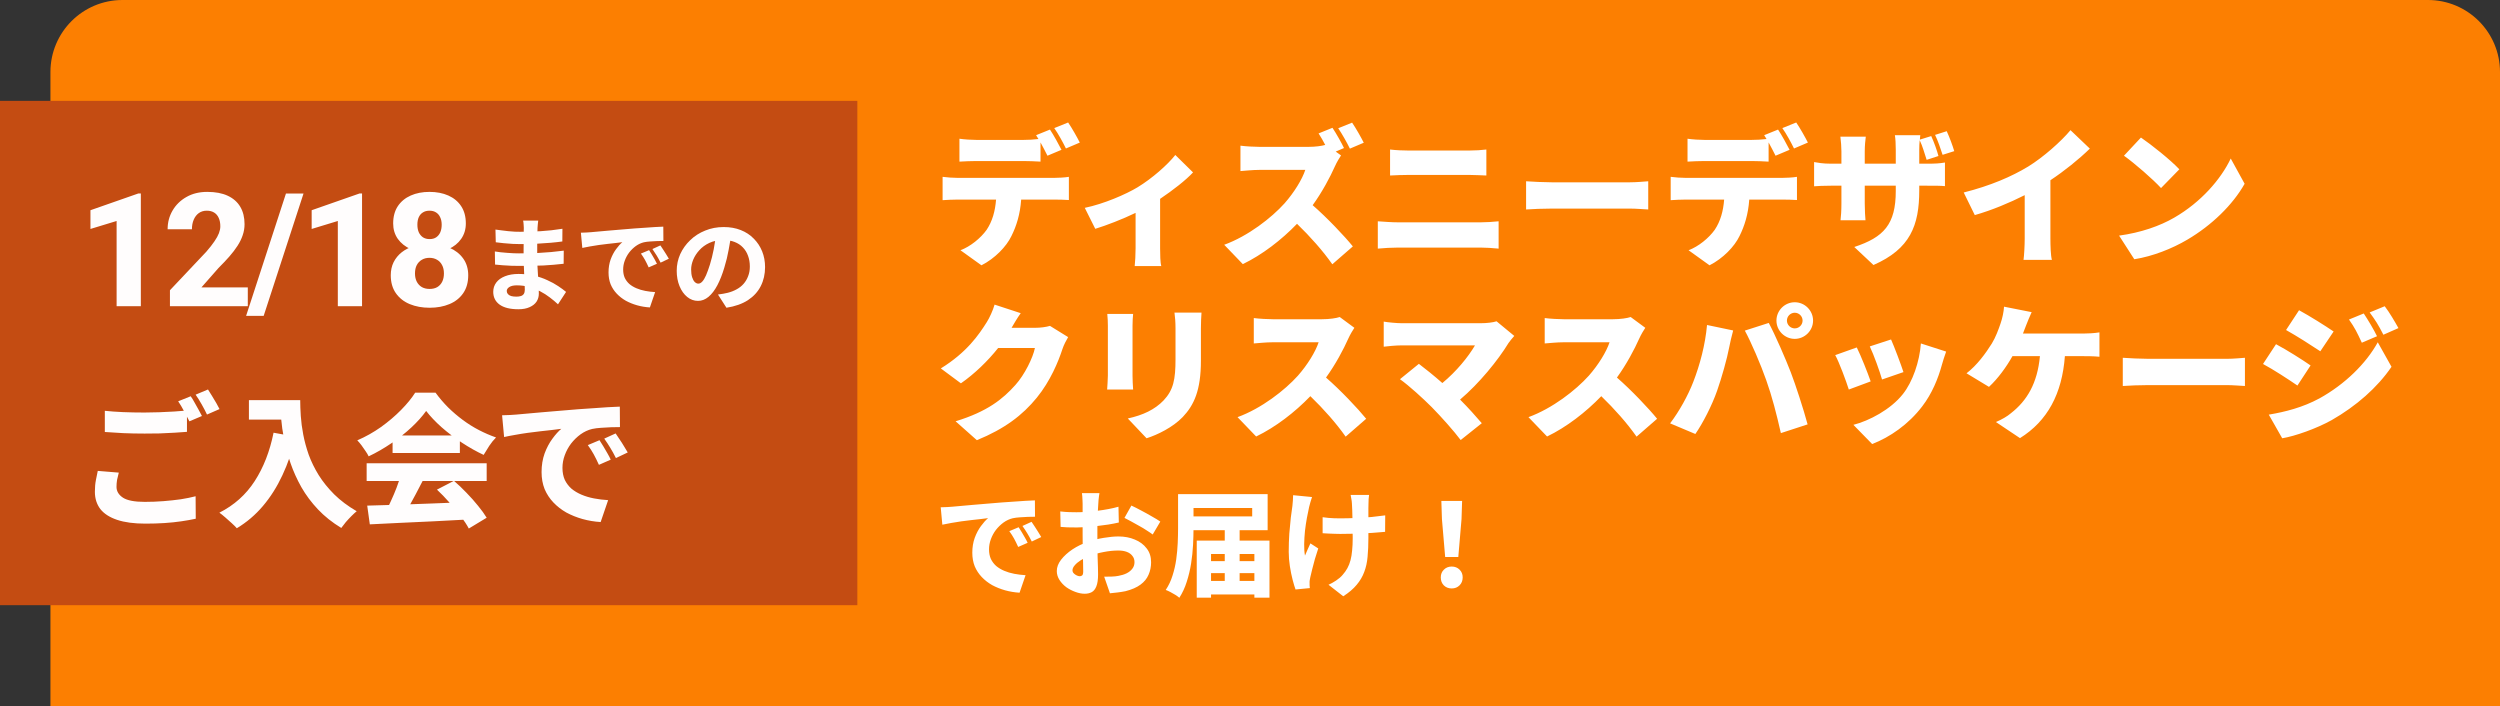
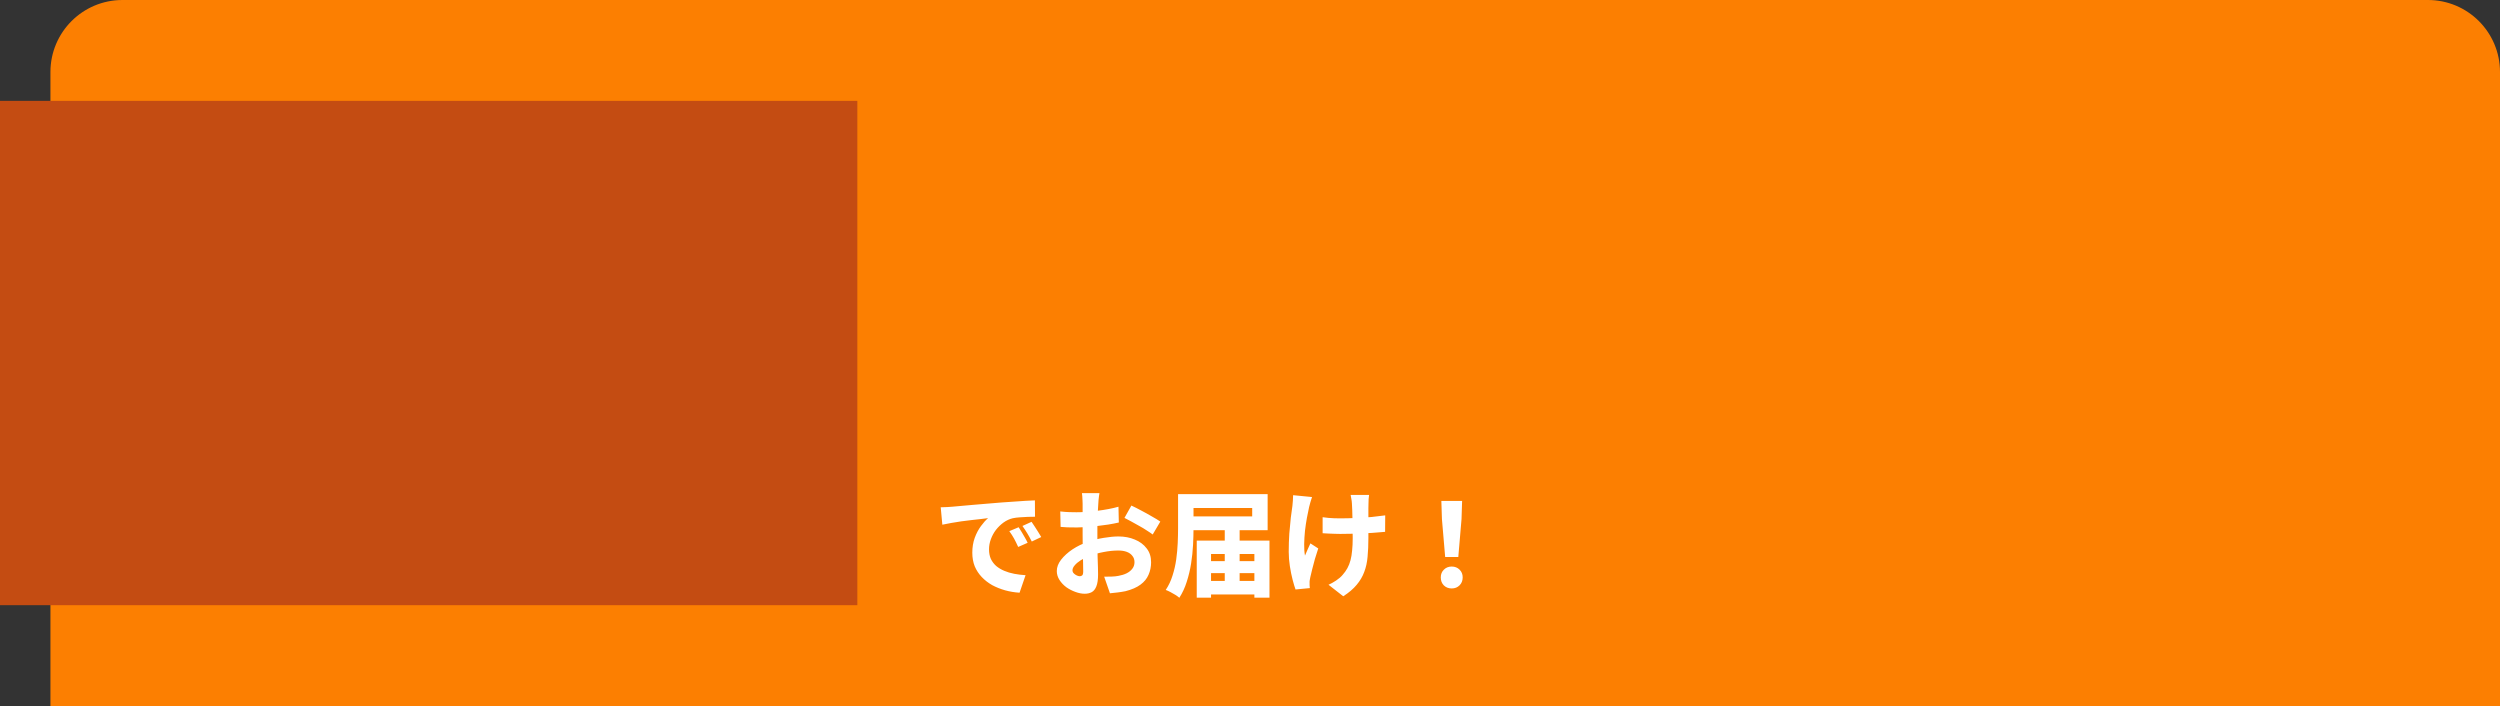
<svg xmlns="http://www.w3.org/2000/svg" width="694" height="196" viewBox="0 0 694 196" fill="none">
  <rect x="0" y="0" width="694" height="196" fill="#333333" stroke="none" />
  <path d="M14 20C14 8.954 22.954 0 34 0H674C685.046 0 694 8.954 694 20V196H14V20Z" fill="#FC7F01" />
  <rect width="238" height="140" transform="translate(0 28)" fill="#C44C12" />
  <g clip-path="url(#clip0_2686_3693)">
    <path d="M39.096 53.697V85H32.371V61.346L25.109 63.559V58.359L38.43 53.697H39.096ZM68.789 79.779V85H47.175V80.574L57.273 69.875C58.218 68.787 58.971 67.827 59.529 66.996C60.102 66.165 60.517 65.413 60.775 64.74C61.033 64.053 61.162 63.422 61.162 62.85C61.162 61.919 61.011 61.131 60.711 60.486C60.424 59.842 60.002 59.348 59.443 59.004C58.885 58.66 58.204 58.488 57.402 58.488C56.543 58.488 55.805 58.71 55.189 59.154C54.573 59.598 54.101 60.214 53.771 61.002C53.442 61.775 53.277 62.656 53.277 63.645H46.531C46.531 61.74 46.989 60.007 47.906 58.445C48.823 56.87 50.105 55.617 51.752 54.685C53.399 53.74 55.325 53.268 57.531 53.268C59.794 53.268 61.692 53.626 63.224 54.342C64.757 55.058 65.917 56.082 66.705 57.414C67.493 58.746 67.886 60.35 67.886 62.227C67.886 63.286 67.715 64.311 67.371 65.299C67.041 66.287 66.562 67.268 65.931 68.242C65.301 69.216 64.542 70.212 63.654 71.228C62.766 72.231 61.763 73.291 60.646 74.408L55.92 79.779H68.789ZM84.259 53.719L73.195 87.686H68.318L79.382 53.719H84.259ZM100.503 53.697V85H93.779V61.346L86.517 63.559V58.359L99.837 53.697H100.503ZM129.981 76.406C129.981 78.383 129.516 80.044 128.585 81.391C127.654 82.737 126.379 83.747 124.761 84.42C123.157 85.093 121.323 85.43 119.261 85.43C117.213 85.43 115.372 85.093 113.739 84.42C112.121 83.747 110.839 82.737 109.894 81.391C108.948 80.044 108.476 78.383 108.476 76.406C108.476 75.06 108.741 73.85 109.271 72.775C109.815 71.701 110.567 70.784 111.526 70.025C112.5 69.266 113.639 68.686 114.942 68.285C116.26 67.884 117.685 67.684 119.218 67.684C121.28 67.684 123.121 68.042 124.739 68.758C126.372 69.46 127.654 70.462 128.585 71.766C129.516 73.069 129.981 74.616 129.981 76.406ZM123.235 75.912C123.235 74.995 123.064 74.222 122.72 73.592C122.39 72.947 121.925 72.453 121.323 72.109C120.722 71.751 120.02 71.572 119.218 71.572C118.416 71.572 117.714 71.751 117.112 72.109C116.511 72.453 116.038 72.947 115.694 73.592C115.365 74.222 115.2 74.995 115.2 75.912C115.2 76.8 115.372 77.574 115.716 78.232C116.06 78.877 116.532 79.371 117.134 79.715C117.735 80.044 118.444 80.209 119.261 80.209C120.077 80.209 120.779 80.044 121.366 79.715C121.953 79.371 122.412 78.877 122.741 78.232C123.071 77.574 123.235 76.8 123.235 75.912ZM129.315 62.033C129.315 63.652 128.886 65.077 128.026 66.309C127.181 67.526 126 68.478 124.481 69.166C122.963 69.839 121.223 70.176 119.261 70.176C117.299 70.176 115.551 69.839 114.019 69.166C112.5 68.478 111.304 67.526 110.431 66.309C109.571 65.077 109.142 63.652 109.142 62.033C109.142 60.143 109.571 58.546 110.431 57.242C111.304 55.939 112.5 54.95 114.019 54.277C115.537 53.604 117.27 53.268 119.218 53.268C121.194 53.268 122.942 53.604 124.46 54.277C125.978 54.95 127.167 55.939 128.026 57.242C128.886 58.546 129.315 60.143 129.315 62.033ZM122.612 62.377C122.612 61.589 122.476 60.909 122.204 60.336C121.946 59.749 121.567 59.297 121.065 58.982C120.564 58.653 119.948 58.488 119.218 58.488C118.516 58.488 117.914 58.646 117.413 58.961C116.912 59.262 116.525 59.706 116.253 60.293C115.995 60.866 115.866 61.56 115.866 62.377C115.866 63.179 115.995 63.881 116.253 64.482C116.525 65.07 116.912 65.535 117.413 65.879C117.929 66.208 118.545 66.373 119.261 66.373C119.991 66.373 120.6 66.208 121.087 65.879C121.588 65.535 121.968 65.07 122.226 64.482C122.483 63.881 122.612 63.179 122.612 62.377Z" fill="#FFFDFD" />
    <path d="M149.412 61.236C149.375 61.535 149.337 61.861 149.3 62.216C149.263 62.552 149.235 62.897 149.216 63.252C149.216 63.644 149.207 64.167 149.188 64.82C149.169 65.455 149.151 66.155 149.132 66.92C149.132 67.667 149.132 68.413 149.132 69.16C149.132 69.907 149.132 70.579 149.132 71.176C149.132 71.904 149.151 72.744 149.188 73.696C149.244 74.629 149.3 75.591 149.356 76.58C149.431 77.551 149.487 78.475 149.524 79.352C149.561 80.211 149.58 80.929 149.58 81.508C149.58 82.348 149.365 83.095 148.936 83.748C148.507 84.383 147.872 84.887 147.032 85.26C146.192 85.652 145.156 85.848 143.924 85.848C141.628 85.848 139.883 85.419 138.688 84.56C137.512 83.701 136.924 82.516 136.924 81.004C136.924 80.033 137.204 79.175 137.764 78.428C138.324 77.681 139.127 77.103 140.172 76.692C141.236 76.263 142.496 76.048 143.952 76.048C145.501 76.048 146.948 76.207 148.292 76.524C149.636 76.841 150.859 77.261 151.96 77.784C153.08 78.288 154.069 78.829 154.928 79.408C155.805 79.987 156.543 80.528 157.14 81.032L154.9 84.476C154.228 83.841 153.472 83.207 152.632 82.572C151.811 81.937 150.915 81.368 149.944 80.864C148.973 80.36 147.947 79.959 146.864 79.66C145.781 79.361 144.643 79.212 143.448 79.212C142.552 79.212 141.861 79.371 141.376 79.688C140.909 79.987 140.676 80.351 140.676 80.78C140.676 81.097 140.779 81.377 140.984 81.62C141.189 81.863 141.488 82.049 141.88 82.18C142.291 82.292 142.776 82.348 143.336 82.348C143.821 82.348 144.241 82.292 144.596 82.18C144.951 82.068 145.221 81.872 145.408 81.592C145.595 81.293 145.688 80.901 145.688 80.416C145.688 80.024 145.669 79.464 145.632 78.736C145.595 77.989 145.557 77.168 145.52 76.272C145.483 75.357 145.445 74.452 145.408 73.556C145.371 72.66 145.352 71.867 145.352 71.176C145.352 70.485 145.352 69.757 145.352 68.992C145.371 68.227 145.38 67.471 145.38 66.724C145.38 65.977 145.38 65.296 145.38 64.68C145.399 64.064 145.408 63.579 145.408 63.224C145.408 62.963 145.389 62.636 145.352 62.244C145.333 61.852 145.287 61.516 145.212 61.236H149.412ZM137.54 63.728C138.063 63.803 138.632 63.877 139.248 63.952C139.864 64.027 140.489 64.101 141.124 64.176C141.759 64.232 142.356 64.279 142.916 64.316C143.476 64.335 143.971 64.344 144.4 64.344C146.341 64.344 148.255 64.288 150.14 64.176C152.044 64.064 154.041 63.84 156.132 63.504L156.104 67.032C155.189 67.163 154.097 67.284 152.828 67.396C151.559 67.508 150.196 67.601 148.74 67.676C147.303 67.732 145.865 67.76 144.428 67.76C143.849 67.76 143.14 67.741 142.3 67.704C141.479 67.648 140.648 67.583 139.808 67.508C138.968 67.415 138.24 67.331 137.624 67.256L137.54 63.728ZM137.372 69.804C137.82 69.879 138.352 69.953 138.968 70.028C139.584 70.103 140.209 70.159 140.844 70.196C141.497 70.233 142.104 70.271 142.664 70.308C143.243 70.327 143.7 70.336 144.036 70.336C145.884 70.336 147.527 70.308 148.964 70.252C150.42 70.177 151.755 70.084 152.968 69.972C154.2 69.841 155.376 69.711 156.496 69.58L156.468 73.22C155.516 73.332 154.583 73.425 153.668 73.5C152.753 73.575 151.82 73.64 150.868 73.696C149.935 73.733 148.908 73.761 147.788 73.78C146.668 73.799 145.408 73.808 144.008 73.808C143.485 73.808 142.823 73.799 142.02 73.78C141.217 73.743 140.405 73.696 139.584 73.64C138.763 73.584 138.044 73.519 137.428 73.444L137.372 69.804ZM161.256 64.596C161.797 64.577 162.329 64.559 162.852 64.54C163.393 64.503 163.795 64.475 164.056 64.456C164.672 64.4 165.4 64.335 166.24 64.26C167.099 64.185 168.041 64.101 169.068 64.008C170.113 63.915 171.224 63.821 172.4 63.728C173.576 63.635 174.808 63.532 176.096 63.42C177.048 63.345 178.009 63.28 178.98 63.224C179.969 63.149 180.912 63.084 181.808 63.028C182.704 62.972 183.479 62.935 184.132 62.916L184.16 66.892C183.675 66.892 183.105 66.901 182.452 66.92C181.799 66.939 181.145 66.976 180.492 67.032C179.857 67.069 179.279 67.144 178.756 67.256C177.972 67.443 177.225 67.788 176.516 68.292C175.825 68.796 175.209 69.393 174.668 70.084C174.145 70.775 173.735 71.531 173.436 72.352C173.137 73.155 172.988 73.976 172.988 74.816C172.988 75.693 173.137 76.468 173.436 77.14C173.753 77.793 174.183 78.363 174.724 78.848C175.284 79.315 175.937 79.707 176.684 80.024C177.431 80.341 178.243 80.584 179.12 80.752C179.997 80.92 180.912 81.032 181.864 81.088L180.408 85.344C179.195 85.269 178.019 85.073 176.88 84.756C175.76 84.439 174.715 84.019 173.744 83.496C172.792 82.955 171.952 82.301 171.224 81.536C170.496 80.771 169.927 79.903 169.516 78.932C169.124 77.943 168.928 76.841 168.928 75.628C168.928 74.321 169.124 73.117 169.516 72.016C169.927 70.915 170.431 69.963 171.028 69.16C171.625 68.339 172.204 67.695 172.764 67.228C172.26 67.284 171.663 67.359 170.972 67.452C170.281 67.527 169.525 67.611 168.704 67.704C167.901 67.797 167.08 67.9 166.24 68.012C165.419 68.124 164.607 68.255 163.804 68.404C163.02 68.535 162.301 68.675 161.648 68.824L161.256 64.596ZM180.184 69.44C180.408 69.776 180.66 70.177 180.94 70.644C181.22 71.092 181.481 71.54 181.724 71.988C181.985 72.436 182.2 72.847 182.368 73.22L180.072 74.228C179.717 73.444 179.381 72.763 179.064 72.184C178.747 71.605 178.364 71.008 177.916 70.392L180.184 69.44ZM183.32 68.124C183.563 68.46 183.824 68.852 184.104 69.3C184.403 69.729 184.683 70.168 184.944 70.616C185.224 71.064 185.467 71.465 185.672 71.82L183.376 72.912C182.984 72.128 182.62 71.465 182.284 70.924C181.948 70.364 181.556 69.767 181.108 69.132L183.32 68.124ZM203.032 64.792C202.827 66.211 202.575 67.723 202.276 69.328C201.996 70.933 201.595 72.585 201.072 74.284C200.512 76.169 199.868 77.803 199.14 79.184C198.412 80.565 197.591 81.639 196.676 82.404C195.78 83.151 194.809 83.524 193.764 83.524C192.663 83.524 191.664 83.16 190.768 82.432C189.872 81.704 189.163 80.705 188.64 79.436C188.117 78.167 187.856 76.748 187.856 75.18C187.856 73.537 188.183 71.988 188.836 70.532C189.508 69.076 190.432 67.788 191.608 66.668C192.784 65.529 194.165 64.643 195.752 64.008C197.339 63.355 199.056 63.028 200.904 63.028C202.659 63.028 204.236 63.308 205.636 63.868C207.055 64.428 208.259 65.221 209.248 66.248C210.256 67.256 211.031 68.432 211.572 69.776C212.113 71.12 212.384 72.576 212.384 74.144C212.384 76.104 211.983 77.868 211.18 79.436C210.396 80.985 209.211 82.283 207.624 83.328C206.037 84.355 204.049 85.055 201.66 85.428L199.308 81.76C199.887 81.685 200.381 81.611 200.792 81.536C201.203 81.461 201.604 81.377 201.996 81.284C202.892 81.06 203.713 80.743 204.46 80.332C205.225 79.921 205.879 79.408 206.42 78.792C206.961 78.176 207.381 77.467 207.68 76.664C207.997 75.861 208.156 74.975 208.156 74.004C208.156 72.903 207.988 71.904 207.652 71.008C207.335 70.112 206.859 69.337 206.224 68.684C205.608 68.031 204.843 67.527 203.928 67.172C203.032 66.817 201.996 66.64 200.82 66.64C199.345 66.64 198.048 66.901 196.928 67.424C195.808 67.947 194.875 68.628 194.128 69.468C193.381 70.289 192.812 71.176 192.42 72.128C192.047 73.061 191.86 73.948 191.86 74.788C191.86 75.647 191.953 76.375 192.14 76.972C192.327 77.551 192.569 77.989 192.868 78.288C193.185 78.587 193.512 78.736 193.848 78.736C194.24 78.736 194.613 78.54 194.968 78.148C195.323 77.756 195.668 77.177 196.004 76.412C196.34 75.628 196.695 74.648 197.068 73.472C197.479 72.147 197.833 70.719 198.132 69.188C198.431 67.639 198.645 66.127 198.776 64.652L203.032 64.792Z" fill="#FFFDFD" />
    <path d="M29.1 114.04C30.593 114.2 32.26 114.32 34.1 114.4C35.967 114.48 37.967 114.52 40.1 114.52C41.407 114.52 42.767 114.493 44.18 114.44C45.62 114.387 47.007 114.32 48.34 114.24C49.7 114.16 50.887 114.067 51.9 113.96V119.88C50.967 119.96 49.82 120.04 48.46 120.12C47.127 120.2 45.727 120.267 44.26 120.32C42.793 120.347 41.42 120.36 40.14 120.36C38.007 120.36 36.033 120.32 34.22 120.24C32.433 120.133 30.727 120.027 29.1 119.92V114.04ZM32.98 131.2C32.793 131.893 32.633 132.56 32.5 133.2C32.393 133.84 32.34 134.493 32.34 135.16C32.34 136.36 32.94 137.36 34.14 138.16C35.34 138.933 37.353 139.32 40.18 139.32C41.967 139.32 43.7 139.253 45.38 139.12C47.06 138.987 48.66 138.813 50.18 138.6C51.7 138.36 53.073 138.08 54.3 137.76L54.34 144C53.113 144.267 51.767 144.507 50.3 144.72C48.86 144.933 47.313 145.093 45.66 145.2C44.007 145.307 42.247 145.36 40.38 145.36C37.233 145.36 34.62 145.013 32.54 144.32C30.46 143.627 28.9 142.627 27.86 141.32C26.847 139.987 26.34 138.387 26.34 136.52C26.34 135.32 26.433 134.24 26.62 133.28C26.807 132.293 26.98 131.44 27.14 130.72L32.98 131.2ZM52.94 110C53.287 110.48 53.647 111.067 54.02 111.76C54.42 112.427 54.793 113.093 55.14 113.76C55.513 114.427 55.82 115 56.06 115.48L52.58 116.96C52.153 116.133 51.66 115.2 51.1 114.16C50.54 113.093 49.993 112.173 49.46 111.4L52.94 110ZM57.74 108.12C58.087 108.627 58.46 109.227 58.86 109.92C59.287 110.587 59.687 111.253 60.06 111.92C60.433 112.56 60.727 113.107 60.94 113.56L57.46 115.08C57.06 114.227 56.567 113.28 55.98 112.24C55.393 111.2 54.833 110.307 54.3 109.56L57.74 108.12ZM69.1 111.08H80.42V116.48H69.1V111.08ZM77.82 111.08H83.34C83.34 112.36 83.393 113.827 83.5 115.48C83.607 117.107 83.833 118.827 84.18 120.64C84.527 122.453 85.033 124.32 85.7 126.24C86.393 128.133 87.313 130.013 88.46 131.88C89.633 133.747 91.073 135.533 92.78 137.24C94.513 138.947 96.593 140.507 99.02 141.92C98.62 142.24 98.14 142.68 97.58 143.24C97.02 143.8 96.487 144.373 95.98 144.96C95.473 145.573 95.06 146.107 94.74 146.56C92.233 145.04 90.073 143.32 88.26 141.4C86.447 139.48 84.913 137.427 83.66 135.24C82.433 133.053 81.433 130.84 80.66 128.6C79.887 126.333 79.287 124.133 78.86 122C78.46 119.867 78.18 117.867 78.02 116C77.887 114.107 77.82 112.467 77.82 111.08ZM75.94 120.12L82.06 121.24C81.127 125.16 79.9 128.733 78.38 131.96C76.887 135.16 75.087 138 72.98 140.48C70.9 142.933 68.487 144.987 65.74 146.64C65.42 146.267 64.953 145.8 64.34 145.24C63.753 144.707 63.14 144.16 62.5 143.6C61.887 143.067 61.353 142.64 60.9 142.32C65.007 140.24 68.273 137.32 70.7 133.56C73.153 129.773 74.9 125.293 75.94 120.12ZM101.94 140.36C104.367 140.28 107.14 140.2 110.26 140.12C113.38 140.013 116.66 139.893 120.1 139.76C123.54 139.627 126.927 139.493 130.26 139.36L130.1 144.2C126.873 144.387 123.593 144.56 120.26 144.72C116.953 144.88 113.793 145.027 110.78 145.16C107.767 145.32 105.06 145.453 102.66 145.56L101.94 140.36ZM101.78 128.6H135.1V133.52H101.78V128.6ZM108.98 120.88H127.66V125.76H108.98V120.88ZM111.26 131.84L117.34 133.48C116.727 134.707 116.073 135.96 115.38 137.24C114.713 138.493 114.06 139.693 113.42 140.84C112.78 141.96 112.167 142.96 111.58 143.84L106.94 142.32C107.473 141.333 108.007 140.24 108.54 139.04C109.1 137.84 109.62 136.613 110.1 135.36C110.58 134.08 110.967 132.907 111.26 131.84ZM121.3 135.92L126.02 133.48C127.193 134.493 128.353 135.6 129.5 136.8C130.673 138 131.74 139.2 132.7 140.4C133.687 141.6 134.487 142.707 135.1 143.72L130.14 146.72C129.607 145.707 128.86 144.56 127.9 143.28C126.94 142.027 125.887 140.76 124.74 139.48C123.593 138.173 122.447 136.987 121.3 135.92ZM118.3 114.08C117.233 115.573 115.873 117.093 114.22 118.64C112.567 120.187 110.713 121.653 108.66 123.04C106.633 124.427 104.527 125.64 102.34 126.68C102.127 126.227 101.833 125.733 101.46 125.2C101.113 124.667 100.74 124.133 100.34 123.6C99.94 123.067 99.553 122.613 99.18 122.24C101.473 121.253 103.66 120.027 105.74 118.56C107.82 117.067 109.687 115.48 111.34 113.8C112.993 112.12 114.3 110.52 115.26 109H120.9C121.967 110.467 123.14 111.84 124.42 113.12C125.7 114.373 127.06 115.533 128.5 116.6C129.94 117.667 131.433 118.6 132.98 119.4C134.527 120.2 136.1 120.88 137.7 121.44C137.033 122.107 136.407 122.88 135.82 123.76C135.26 124.64 134.74 125.48 134.26 126.28C132.26 125.347 130.247 124.213 128.22 122.88C126.193 121.547 124.313 120.12 122.58 118.6C120.847 117.053 119.42 115.547 118.3 114.08ZM139.38 115.28C140.153 115.253 140.913 115.227 141.66 115.2C142.433 115.147 143.007 115.107 143.38 115.08C144.26 115 145.3 114.907 146.5 114.8C147.727 114.693 149.073 114.573 150.54 114.44C152.033 114.307 153.62 114.173 155.3 114.04C156.98 113.907 158.74 113.76 160.58 113.6C161.94 113.493 163.313 113.4 164.7 113.32C166.113 113.213 167.46 113.12 168.74 113.04C170.02 112.96 171.127 112.907 172.06 112.88L172.1 118.56C171.407 118.56 170.593 118.573 169.66 118.6C168.727 118.627 167.793 118.68 166.86 118.76C165.953 118.813 165.127 118.92 164.38 119.08C163.26 119.347 162.193 119.84 161.18 120.56C160.193 121.28 159.313 122.133 158.54 123.12C157.793 124.107 157.207 125.187 156.78 126.36C156.353 127.507 156.14 128.68 156.14 129.88C156.14 131.133 156.353 132.24 156.78 133.2C157.233 134.133 157.847 134.947 158.62 135.64C159.42 136.307 160.353 136.867 161.42 137.32C162.487 137.773 163.647 138.12 164.9 138.36C166.153 138.6 167.46 138.76 168.82 138.84L166.74 144.92C165.007 144.813 163.327 144.533 161.7 144.08C160.1 143.627 158.607 143.027 157.22 142.28C155.86 141.507 154.66 140.573 153.62 139.48C152.58 138.387 151.767 137.147 151.18 135.76C150.62 134.347 150.34 132.773 150.34 131.04C150.34 129.173 150.62 127.453 151.18 125.88C151.767 124.307 152.487 122.947 153.34 121.8C154.193 120.627 155.02 119.707 155.82 119.04C155.1 119.12 154.247 119.227 153.26 119.36C152.273 119.467 151.193 119.587 150.02 119.72C148.873 119.853 147.7 120 146.5 120.16C145.327 120.32 144.167 120.507 143.02 120.72C141.9 120.907 140.873 121.107 139.94 121.32L139.38 115.28ZM166.42 122.2C166.74 122.68 167.1 123.253 167.5 123.92C167.9 124.56 168.273 125.2 168.62 125.84C168.993 126.48 169.3 127.067 169.54 127.6L166.26 129.04C165.753 127.92 165.273 126.947 164.82 126.12C164.367 125.293 163.82 124.44 163.18 123.56L166.42 122.2ZM170.9 120.32C171.247 120.8 171.62 121.36 172.02 122C172.447 122.613 172.847 123.24 173.22 123.88C173.62 124.52 173.967 125.093 174.26 125.6L170.98 127.16C170.42 126.04 169.9 125.093 169.42 124.32C168.94 123.52 168.38 122.667 167.74 121.76L170.9 120.32Z" fill="#FFFDFD" />
  </g>
  <g clip-path="url(#clip1_2686_3693)">
-     <path d="M261.665 49.09C262.936 49.254 264.535 49.377 265.806 49.377H292.661C293.522 49.377 295.572 49.295 296.72 49.09V55.527C295.613 55.445 293.891 55.404 292.661 55.404H283.477C283.19 59.504 282.165 62.743 280.771 65.531C279.377 68.442 276.179 71.763 272.448 73.649L266.626 69.467C269.373 68.442 272.243 66.105 273.883 63.809C275.482 61.431 276.261 58.602 276.507 55.404H265.806C264.617 55.404 262.813 55.486 261.665 55.568V49.09ZM291.472 35.97C292.497 37.487 293.932 40.152 294.67 41.587L290.775 43.227C290.242 42.161 289.545 40.808 288.848 39.537V44.867C287.331 44.785 285.65 44.703 284.092 44.703H271.095C269.66 44.703 267.692 44.785 266.339 44.867V38.512C267.733 38.717 269.701 38.84 271.095 38.84H284.092C285.445 38.84 286.921 38.758 288.274 38.594C288.069 38.225 287.823 37.856 287.618 37.528L291.472 35.97ZM296.515 34.002C297.581 35.56 299.057 38.184 299.754 39.578L295.9 41.218C295.08 39.537 293.768 37.118 292.661 35.56L296.515 34.002ZM301.135 57.7C306.465 56.593 312.574 53.928 315.772 52.001C319.831 49.541 324.136 45.728 326.268 43.022L331.188 47.86C329.261 49.951 325.653 52.78 322.045 55.199V68.934C322.045 70.492 322.086 72.952 322.373 73.854H314.993C315.116 72.952 315.239 70.492 315.239 68.934V59.094C311.59 60.857 307.121 62.579 304.046 63.522L301.135 57.7ZM369.892 35.478C370.958 37.077 372.475 39.783 373.09 41.095L370.794 42.079L372.27 43.145C371.901 43.678 371.04 45.113 370.589 46.138C369.236 49.172 367.063 53.272 364.398 56.962C368.375 60.406 373.295 65.613 375.55 68.401L369.851 73.362C367.227 69.631 363.742 65.695 360.052 62.128C355.747 66.597 350.376 70.738 345.005 73.321L339.839 67.95C346.481 65.531 352.959 60.488 356.608 56.429C359.273 53.395 361.487 49.787 362.348 47.163H349.597C347.752 47.163 345.497 47.409 344.349 47.491V40.439C345.784 40.644 348.408 40.767 349.597 40.767H363.291C365.136 40.767 366.899 40.521 367.883 40.234C367.309 39.127 366.653 37.979 366.038 37.036L369.892 35.478ZM375.345 34.043C376.411 35.601 377.887 38.225 378.584 39.619L374.73 41.259C373.91 39.578 372.557 37.159 371.491 35.601L375.345 34.043ZM385.882 41.505C387.481 41.71 389.695 41.792 391.13 41.792H407.776C409.498 41.792 411.425 41.669 412.614 41.505V48.721C411.384 48.68 409.252 48.557 407.776 48.557H391.171C389.531 48.557 387.358 48.639 385.882 48.721V41.505ZM382.479 61.431C384.201 61.554 386.415 61.718 388.096 61.718H411.056C412.532 61.718 414.5 61.595 416.017 61.431V69.016C414.418 68.852 412.327 68.729 411.056 68.729H388.096C386.415 68.729 384.119 68.852 382.479 69.016V61.431ZM423.643 50.32C425.283 50.443 428.727 50.607 430.736 50.607H452.507C454.352 50.607 456.361 50.402 457.55 50.32V58.151C456.484 58.11 454.188 57.905 452.507 57.905H430.736C428.399 57.905 425.324 58.028 423.643 58.151V50.32ZM463.782 49.09C465.053 49.254 466.652 49.377 467.923 49.377H494.778C495.639 49.377 497.689 49.295 498.837 49.09V55.527C497.73 55.445 496.008 55.404 494.778 55.404H485.594C485.307 59.504 484.282 62.743 482.888 65.531C481.494 68.442 478.296 71.763 474.565 73.649L468.743 69.467C471.49 68.442 474.36 66.105 476 63.809C477.599 61.431 478.378 58.602 478.624 55.404H467.923C466.734 55.404 464.93 55.486 463.782 55.568V49.09ZM493.589 35.97C494.614 37.487 496.049 40.152 496.787 41.587L492.892 43.227C492.359 42.161 491.662 40.808 490.965 39.537V44.867C489.448 44.785 487.767 44.703 486.209 44.703H473.212C471.777 44.703 469.809 44.785 468.456 44.867V38.512C469.85 38.717 471.818 38.84 473.212 38.84H486.209C487.562 38.84 489.038 38.758 490.391 38.594C490.186 38.225 489.94 37.856 489.735 37.528L493.589 35.97ZM498.632 34.002C499.698 35.56 501.174 38.184 501.871 39.578L498.017 41.218C497.197 39.537 495.885 37.118 494.778 35.56L498.632 34.002ZM540.411 36.421C541.19 38.102 542.051 40.439 542.502 41.956L539.263 42.981C538.689 41.218 537.992 39.127 537.172 37.446L540.411 36.421ZM532.785 52.862C532.785 62.579 530.284 69.098 520.075 73.567L514.745 68.565C522.945 65.859 526.266 62.292 526.266 53.026V51.55H517.656V56.511C517.656 58.52 517.779 60.119 517.861 61.144H510.932C511.055 60.119 511.178 58.52 511.178 56.511V51.55H508.226C506.012 51.55 504.782 51.632 503.593 51.714V44.99C504.536 45.154 506.012 45.441 508.226 45.441H511.178V42.038C511.178 40.685 511.055 39.373 510.891 37.938H517.943C517.82 38.922 517.656 40.316 517.656 42.079V45.441H526.266V41.587C526.266 39.906 526.184 38.553 526.02 37.528H533.072C533.031 37.897 532.99 38.307 532.949 38.758L536.106 37.774C536.885 39.455 537.705 41.751 538.115 43.309L534.835 44.375C534.261 42.612 533.687 40.521 532.908 38.922C532.826 39.701 532.785 40.562 532.785 41.587V45.441H534.958C537.336 45.441 538.484 45.359 539.919 45.113V51.673C538.771 51.55 537.336 51.55 534.999 51.55H532.785V52.862ZM545.126 53.436C552.588 51.55 558.451 49.008 563.043 46.22C567.184 43.678 572.186 39.25 574.769 36.134L580.14 41.259C577.065 44.252 573.088 47.45 569.193 50.033V66.187C569.193 68.155 569.275 70.984 569.603 72.132H561.731C561.895 71.025 562.059 68.155 562.059 66.187V54.174C557.918 56.265 552.957 58.356 548.201 59.709L545.126 53.436ZM594.326 38.184C597.155 40.111 602.526 44.375 604.986 46.999L599.902 52.206C597.729 49.828 592.563 45.318 589.611 43.227L594.326 38.184ZM588.258 65.408C594.285 64.588 599.574 62.743 603.592 60.406C610.972 56.142 616.507 49.787 619.254 44.006L623.108 51.017C619.828 56.839 614.006 62.538 607.159 66.556C602.977 69.016 597.647 71.148 592.481 71.968L588.258 65.408Z" fill="white" />
    <path d="M283.354 86.938C282.411 88.25 281.427 89.931 280.812 90.997H287.413C288.766 90.997 290.406 90.792 291.472 90.464L296.515 93.58C295.982 94.482 295.326 95.712 294.916 96.942C293.809 100.345 291.595 105.757 287.823 110.39C283.846 115.269 278.885 119.041 271.177 122.198L265.273 116.95C274.129 114.244 278.393 110.759 281.878 106.864C284.461 103.994 286.757 99.279 287.29 96.614H277.081C274.17 100.263 270.521 103.789 266.749 106.413L261.173 102.272C268.43 97.803 271.751 92.883 273.924 89.439C274.662 88.291 275.646 86.159 276.097 84.56L283.354 86.938ZM333.538 86.774C333.456 88.004 333.374 89.398 333.374 91.202V100.14C333.374 108.381 331.447 112.481 328.331 115.761C325.584 118.631 321.279 120.722 318.286 121.665L313.079 116.171C317.343 115.228 320.541 113.711 323.001 111.169C325.748 108.258 326.322 105.347 326.322 99.689V91.202C326.322 89.398 326.199 88.004 326.035 86.774H333.538ZM314.555 87.143C314.473 88.168 314.391 88.906 314.391 90.382V104.322C314.391 105.347 314.473 107.069 314.555 108.135H307.339C307.38 107.315 307.544 105.552 307.544 104.281V90.382C307.544 89.603 307.503 88.168 307.38 87.143H314.555ZM375.973 90.997C375.604 91.53 374.743 92.965 374.292 93.99C372.939 97.024 370.766 101.124 368.101 104.814C372.078 108.258 376.998 113.465 379.253 116.253L373.554 121.214C370.93 117.483 367.445 113.547 363.755 109.98C359.45 114.449 354.079 118.59 348.708 121.173L343.542 115.802C350.184 113.383 356.662 108.34 360.311 104.281C362.976 101.247 365.19 97.639 366.051 95.015H353.3C351.455 95.015 349.2 95.261 348.052 95.343V88.291C349.487 88.496 352.111 88.619 353.3 88.619H366.994C369.044 88.619 370.971 88.332 371.914 88.004L375.973 90.997ZM420.365 93.252C419.709 94.031 419.135 94.646 418.766 95.22C415.855 100.017 410.566 106.495 405.318 110.923C407.532 113.137 409.746 115.597 411.345 117.483L405.482 122.157C403.678 119.738 400.152 115.761 397.446 113.014C395.068 110.636 391.214 107.11 388.631 105.265L393.879 101.001C395.601 102.313 397.979 104.199 400.398 106.331C404.293 103.133 407.614 99.033 409.459 95.876H389.164C387.483 95.876 385.023 96.122 384.121 96.245V89.275C385.187 89.48 387.77 89.726 389.164 89.726H410.935C412.78 89.726 414.42 89.521 415.445 89.193L420.365 93.252ZM456.732 90.997C456.363 91.53 455.502 92.965 455.051 93.99C453.698 97.024 451.525 101.124 448.86 104.814C452.837 108.258 457.757 113.465 460.012 116.253L454.313 121.214C451.689 117.483 448.204 113.547 444.514 109.98C440.209 114.449 434.838 118.59 429.467 121.173L424.301 115.802C430.943 113.383 437.421 108.34 441.07 104.281C443.735 101.247 445.949 97.639 446.81 95.015H434.059C432.214 95.015 429.959 95.261 428.811 95.343V88.291C430.246 88.496 432.87 88.619 434.059 88.619H447.753C449.803 88.619 451.73 88.332 452.673 88.004L456.732 90.997ZM496.051 88.988C496.051 90.177 497.035 91.161 498.224 91.161C499.413 91.161 500.397 90.177 500.397 88.988C500.397 87.799 499.413 86.815 498.224 86.815C497.035 86.815 496.051 87.799 496.051 88.988ZM493.14 88.988C493.14 86.2 495.436 83.904 498.224 83.904C501.012 83.904 503.308 86.2 503.308 88.988C503.308 91.776 501.012 94.072 498.224 94.072C495.436 94.072 493.14 91.776 493.14 88.988ZM470.057 106.003C471.902 101.247 473.378 95.712 473.87 90.218L481.127 91.735C480.758 93.047 480.184 95.507 480.02 96.45C479.446 99.525 477.929 104.896 476.658 108.504C475.223 112.604 472.681 117.524 470.631 120.476L463.62 117.524C466.162 114.203 468.622 109.734 470.057 106.003ZM490.311 105.552C488.794 101.206 486.088 94.933 484.366 91.776L491.008 89.644C492.771 92.924 495.682 99.607 497.117 103.338C498.47 106.864 500.643 113.547 501.791 117.811L494.37 120.23C493.181 114.982 491.91 110.021 490.311 105.552ZM524.956 94.236C525.776 96.04 527.785 101.37 528.4 103.297L522.455 105.347C521.881 103.297 520.159 98.459 519.052 96.163L524.956 94.236ZM540.249 97.598C539.675 99.197 539.388 100.181 539.101 101.165C538.035 105.101 536.313 109.283 533.607 112.809C529.794 117.811 524.628 121.378 519.708 123.264L514.501 117.934C518.847 116.827 524.833 113.711 528.236 109.406C530.942 106.003 532.869 100.427 533.238 95.343L540.249 97.598ZM515.444 96.45C516.592 98.746 518.478 103.502 519.298 105.88L513.23 108.135C512.533 105.921 510.565 100.55 509.458 98.582L515.444 96.45ZM563.988 86.651C563.455 87.758 562.84 89.357 562.471 90.259C562.225 90.956 561.897 91.735 561.569 92.596H578.297C579.363 92.596 581.372 92.514 582.807 92.268V99.033C581.126 98.869 579.24 98.869 578.297 98.869H573.213C572.434 109.324 568.375 116.868 560.749 121.624L554.066 117.155C555.706 116.458 557.264 115.556 558.248 114.695C562.676 111.251 565.587 106.413 566.284 98.869H558.658C556.977 101.862 554.599 105.142 552.139 107.397L545.907 103.625C548.818 101.411 551.278 98.008 552.918 95.384C554.025 93.58 554.804 91.407 555.337 89.849C555.87 88.332 556.239 86.528 556.321 85.134L563.988 86.651ZM589.285 99.32C590.925 99.443 594.369 99.607 596.378 99.607H618.149C619.994 99.607 622.003 99.402 623.192 99.32V107.151C622.126 107.11 619.83 106.905 618.149 106.905H596.378C594.041 106.905 590.966 107.028 589.285 107.151V99.32ZM656.175 87.02C657.405 88.865 658.963 91.489 659.865 93.334L655.642 95.138C654.33 92.309 653.674 90.956 652.075 88.701L656.175 87.02ZM661.997 85.011C663.35 86.774 664.826 89.316 665.81 91.079L661.628 92.924C660.193 90.095 659.414 88.906 657.815 86.733L661.997 85.011ZM638.217 86.118C641.087 87.676 645.474 90.423 647.811 92.022L644.121 97.516C641.661 95.876 637.479 93.211 634.609 91.612L638.217 86.118ZM629.812 115.105C634.445 114.326 639.242 113.096 643.875 110.595C650.927 106.7 656.831 100.919 660.07 95.015L663.883 101.821C659.947 107.602 654.084 112.727 647.278 116.622C643.096 118.959 637.069 121.091 633.543 121.665L629.812 115.105ZM631.821 95.548C634.773 97.106 639.119 99.853 641.415 101.452L637.766 107.028C635.265 105.306 631.124 102.6 628.213 101.042L631.821 95.548Z" fill="white" />
  </g>
  <path d="M261.144 140.824C261.763 140.803 262.371 140.781 262.968 140.76C263.587 140.717 264.045 140.685 264.344 140.664C265.048 140.6 265.88 140.525 266.84 140.44C267.821 140.355 268.899 140.259 270.072 140.152C271.267 140.045 272.536 139.939 273.88 139.832C275.224 139.725 276.632 139.608 278.104 139.48C279.192 139.395 280.291 139.32 281.4 139.256C282.531 139.171 283.608 139.096 284.632 139.032C285.656 138.968 286.541 138.925 287.288 138.904L287.32 143.448C286.765 143.448 286.115 143.459 285.368 143.48C284.621 143.501 283.875 143.544 283.128 143.608C282.403 143.651 281.741 143.736 281.144 143.864C280.248 144.077 279.395 144.472 278.584 145.048C277.795 145.624 277.091 146.307 276.472 147.096C275.875 147.885 275.405 148.749 275.064 149.688C274.723 150.605 274.552 151.544 274.552 152.504C274.552 153.507 274.723 154.392 275.064 155.16C275.427 155.907 275.917 156.557 276.536 157.112C277.176 157.645 277.923 158.093 278.776 158.456C279.629 158.819 280.557 159.096 281.56 159.288C282.563 159.48 283.608 159.608 284.696 159.672L283.032 164.536C281.645 164.451 280.301 164.227 279 163.864C277.72 163.501 276.525 163.021 275.416 162.424C274.328 161.805 273.368 161.059 272.536 160.184C271.704 159.309 271.053 158.317 270.584 157.208C270.136 156.077 269.912 154.819 269.912 153.432C269.912 151.939 270.136 150.563 270.584 149.304C271.053 148.045 271.629 146.957 272.312 146.04C272.995 145.101 273.656 144.365 274.296 143.832C273.72 143.896 273.037 143.981 272.248 144.088C271.459 144.173 270.595 144.269 269.656 144.376C268.739 144.483 267.8 144.6 266.84 144.728C265.901 144.856 264.973 145.005 264.056 145.176C263.16 145.325 262.339 145.485 261.592 145.656L261.144 140.824ZM282.776 146.36C283.032 146.744 283.32 147.203 283.64 147.736C283.96 148.248 284.259 148.76 284.536 149.272C284.835 149.784 285.08 150.253 285.272 150.68L282.648 151.832C282.243 150.936 281.859 150.157 281.496 149.496C281.133 148.835 280.696 148.152 280.184 147.448L282.776 146.36ZM286.36 144.856C286.637 145.24 286.936 145.688 287.256 146.2C287.597 146.691 287.917 147.192 288.216 147.704C288.536 148.216 288.813 148.675 289.048 149.08L286.424 150.328C285.976 149.432 285.56 148.675 285.176 148.056C284.792 147.416 284.344 146.733 283.832 146.008L286.36 144.856ZM305.208 136.888C305.165 137.08 305.123 137.357 305.08 137.72C305.037 138.083 304.995 138.456 304.952 138.84C304.931 139.224 304.909 139.555 304.888 139.832C304.845 140.515 304.803 141.208 304.76 141.912C304.739 142.616 304.717 143.341 304.696 144.088C304.675 144.813 304.653 145.549 304.632 146.296C304.632 147.021 304.632 147.747 304.632 148.472C304.632 149.347 304.632 150.328 304.632 151.416C304.653 152.483 304.675 153.549 304.696 154.616C304.739 155.683 304.771 156.653 304.792 157.528C304.813 158.381 304.824 159.032 304.824 159.48C304.824 160.888 304.664 161.987 304.344 162.776C304.045 163.544 303.619 164.077 303.064 164.376C302.509 164.675 301.859 164.824 301.112 164.824C300.301 164.824 299.437 164.653 298.52 164.312C297.624 163.992 296.781 163.555 295.992 163C295.224 162.424 294.595 161.752 294.104 160.984C293.613 160.216 293.368 159.395 293.368 158.52C293.368 157.453 293.763 156.408 294.552 155.384C295.363 154.339 296.419 153.379 297.72 152.504C299.043 151.629 300.472 150.936 302.008 150.424C303.437 149.912 304.909 149.539 306.424 149.304C307.96 149.048 309.315 148.92 310.488 148.92C312.152 148.92 313.667 149.208 315.032 149.784C316.397 150.339 317.485 151.149 318.296 152.216C319.128 153.261 319.544 154.552 319.544 156.088C319.544 157.325 319.309 158.477 318.84 159.544C318.392 160.611 317.645 161.528 316.6 162.296C315.576 163.064 314.179 163.672 312.408 164.12C311.661 164.269 310.925 164.387 310.2 164.472C309.496 164.557 308.803 164.632 308.12 164.696L306.52 160.088C307.245 160.088 307.949 160.077 308.632 160.056C309.315 160.035 309.923 159.971 310.456 159.864C311.309 159.715 312.067 159.48 312.728 159.16C313.411 158.819 313.944 158.392 314.328 157.88C314.733 157.368 314.936 156.76 314.936 156.056C314.936 155.373 314.744 154.797 314.36 154.328C313.997 153.837 313.485 153.464 312.824 153.208C312.163 152.952 311.373 152.824 310.456 152.824C309.133 152.824 307.779 152.963 306.392 153.24C305.005 153.496 303.693 153.859 302.456 154.328C301.539 154.669 300.717 155.075 299.992 155.544C299.288 155.992 298.733 156.461 298.328 156.952C297.923 157.421 297.72 157.88 297.72 158.328C297.72 158.541 297.784 158.755 297.912 158.968C298.061 159.16 298.243 159.331 298.456 159.48C298.669 159.629 298.893 159.747 299.128 159.832C299.363 159.917 299.565 159.96 299.736 159.96C299.992 159.96 300.216 159.885 300.408 159.736C300.6 159.565 300.696 159.203 300.696 158.648C300.696 158.115 300.685 157.315 300.664 156.248C300.643 155.16 300.611 153.944 300.568 152.6C300.547 151.256 300.536 149.933 300.536 148.632C300.536 147.715 300.536 146.819 300.536 145.944C300.536 145.048 300.536 144.216 300.536 143.448C300.536 142.659 300.536 141.955 300.536 141.336C300.536 140.717 300.536 140.227 300.536 139.864C300.536 139.629 300.525 139.32 300.504 138.936C300.483 138.531 300.461 138.136 300.44 137.752C300.419 137.368 300.387 137.08 300.344 136.888H305.208ZM314.072 140.344C314.904 140.728 315.832 141.197 316.856 141.752C317.88 142.285 318.861 142.829 319.8 143.384C320.76 143.917 321.528 144.387 322.104 144.792L319.992 148.376C319.608 148.077 319.075 147.715 318.392 147.288C317.731 146.84 317.005 146.403 316.216 145.976C315.448 145.528 314.701 145.112 313.976 144.728C313.251 144.323 312.643 144.003 312.152 143.768L314.072 140.344ZM294.328 141.976C295.288 142.083 296.131 142.147 296.856 142.168C297.603 142.189 298.264 142.2 298.84 142.2C299.672 142.2 300.589 142.168 301.592 142.104C302.616 142.019 303.651 141.912 304.696 141.784C305.741 141.656 306.765 141.496 307.768 141.304C308.771 141.112 309.677 140.899 310.488 140.664L310.584 145.048C309.667 145.261 308.675 145.453 307.608 145.624C306.563 145.773 305.507 145.912 304.44 146.04C303.395 146.147 302.392 146.243 301.432 146.328C300.493 146.392 299.672 146.424 298.968 146.424C297.859 146.424 296.963 146.413 296.28 146.392C295.597 146.371 294.979 146.328 294.424 146.264L294.328 141.976ZM327.032 137.176H331.32V146.616C331.32 148.024 331.277 149.571 331.192 151.256C331.107 152.941 330.925 154.669 330.648 156.44C330.371 158.189 329.965 159.885 329.432 161.528C328.92 163.149 328.237 164.621 327.384 165.944C327.128 165.709 326.765 165.443 326.296 165.144C325.848 164.867 325.379 164.6 324.888 164.344C324.397 164.088 323.971 163.896 323.608 163.768C324.419 162.552 325.048 161.219 325.496 159.768C325.965 158.317 326.307 156.824 326.52 155.288C326.733 153.731 326.872 152.216 326.936 150.744C327 149.251 327.032 147.875 327.032 146.616V137.176ZM329.688 137.176H351.896V147.192H329.688V143.352H347.608V141.016H329.688V137.176ZM334.168 155.768H350.328V159.096H334.168V155.768ZM334.168 161.272H350.328V165.016H334.168V161.272ZM339.992 147.032H344.12V163.16H339.992V147.032ZM332.216 150.072H352.408V165.912H348.216V153.784H336.184V165.912H332.216V150.072ZM380.056 137.4C379.992 137.784 379.949 138.179 379.928 138.584C379.907 138.968 379.896 139.341 379.896 139.704C379.875 140.003 379.864 140.472 379.864 141.112C379.864 141.731 379.864 142.435 379.864 143.224C379.864 144.013 379.864 144.813 379.864 145.624C379.864 146.413 379.864 147.149 379.864 147.832C379.864 148.493 379.864 149.016 379.864 149.4C379.864 151.299 379.789 153.016 379.64 154.552C379.512 156.088 379.203 157.496 378.712 158.776C378.243 160.056 377.539 161.251 376.6 162.36C375.683 163.469 374.445 164.525 372.888 165.528L368.792 162.328C369.432 162.051 370.125 161.667 370.872 161.176C371.64 160.664 372.248 160.141 372.696 159.608C373.229 159.011 373.677 158.381 374.04 157.72C374.403 157.059 374.691 156.323 374.904 155.512C375.117 154.701 375.267 153.795 375.352 152.792C375.459 151.789 375.512 150.648 375.512 149.368C375.512 148.749 375.501 147.992 375.48 147.096C375.48 146.2 375.469 145.272 375.448 144.312C375.427 143.352 375.405 142.467 375.384 141.656C375.363 140.824 375.331 140.173 375.288 139.704C375.267 139.299 375.213 138.883 375.128 138.456C375.064 138.008 375 137.656 374.936 137.4H380.056ZM367.16 143.576C367.715 143.64 368.248 143.704 368.76 143.768C369.272 143.811 369.784 143.843 370.296 143.864C370.829 143.885 371.373 143.896 371.928 143.896C373.315 143.896 374.787 143.864 376.344 143.8C377.901 143.736 379.395 143.64 380.824 143.512C382.275 143.363 383.512 143.213 384.536 143.064L384.504 147.64C383.523 147.747 382.339 147.843 380.952 147.928C379.565 148.013 378.104 148.088 376.568 148.152C375.032 148.195 373.528 148.216 372.056 148.216C371.608 148.216 371.107 148.205 370.552 148.184C369.997 148.163 369.432 148.141 368.856 148.12C368.301 148.099 367.736 148.067 367.16 148.024V143.576ZM364.216 137.976C364.067 138.403 363.917 138.883 363.768 139.416C363.619 139.949 363.501 140.387 363.416 140.728C363.224 141.539 363.021 142.531 362.808 143.704C362.595 144.856 362.413 146.072 362.264 147.352C362.136 148.632 362.061 149.869 362.04 151.064C362.019 152.259 362.093 153.315 362.264 154.232C362.477 153.784 362.712 153.24 362.968 152.6C363.245 151.96 363.512 151.373 363.768 150.84L365.944 152.248C365.624 153.208 365.315 154.189 365.016 155.192C364.739 156.173 364.493 157.101 364.28 157.976C364.067 158.851 363.885 159.608 363.736 160.248C363.672 160.504 363.619 160.792 363.576 161.112C363.533 161.432 363.523 161.677 363.544 161.848C363.544 162.019 363.544 162.232 363.544 162.488C363.565 162.744 363.587 163 363.608 163.256L359.64 163.64C359.405 163 359.139 162.115 358.84 160.984C358.541 159.832 358.285 158.573 358.072 157.208C357.859 155.843 357.752 154.509 357.752 153.208C357.752 151.437 357.805 149.741 357.912 148.12C358.04 146.499 358.179 145.027 358.328 143.704C358.499 142.36 358.648 141.261 358.776 140.408C358.84 139.939 358.883 139.448 358.904 138.936C358.925 138.403 358.947 137.912 358.968 137.464L364.216 137.976ZM401.176 154.616L400.28 144.088L400.12 139.064H405.88L405.72 144.088L404.824 154.616H401.176ZM403 163.352C402.104 163.352 401.368 163.064 400.792 162.488C400.237 161.912 399.96 161.176 399.96 160.28C399.96 159.405 400.248 158.691 400.824 158.136C401.4 157.56 402.125 157.272 403 157.272C403.875 157.272 404.6 157.56 405.176 158.136C405.752 158.691 406.04 159.405 406.04 160.28C406.04 161.176 405.752 161.912 405.176 162.488C404.6 163.064 403.875 163.352 403 163.352Z" fill="white" />
  <defs>
    <clipPath id="clip0_2686_3693">
-       <rect width="193" height="113" fill="white" transform="translate(21.5 40)" />
-     </clipPath>
+       </clipPath>
    <clipPath id="clip1_2686_3693">
-       <rect width="408" height="98" fill="white" transform="translate(259 28)" />
-     </clipPath>
+       </clipPath>
  </defs>
</svg>